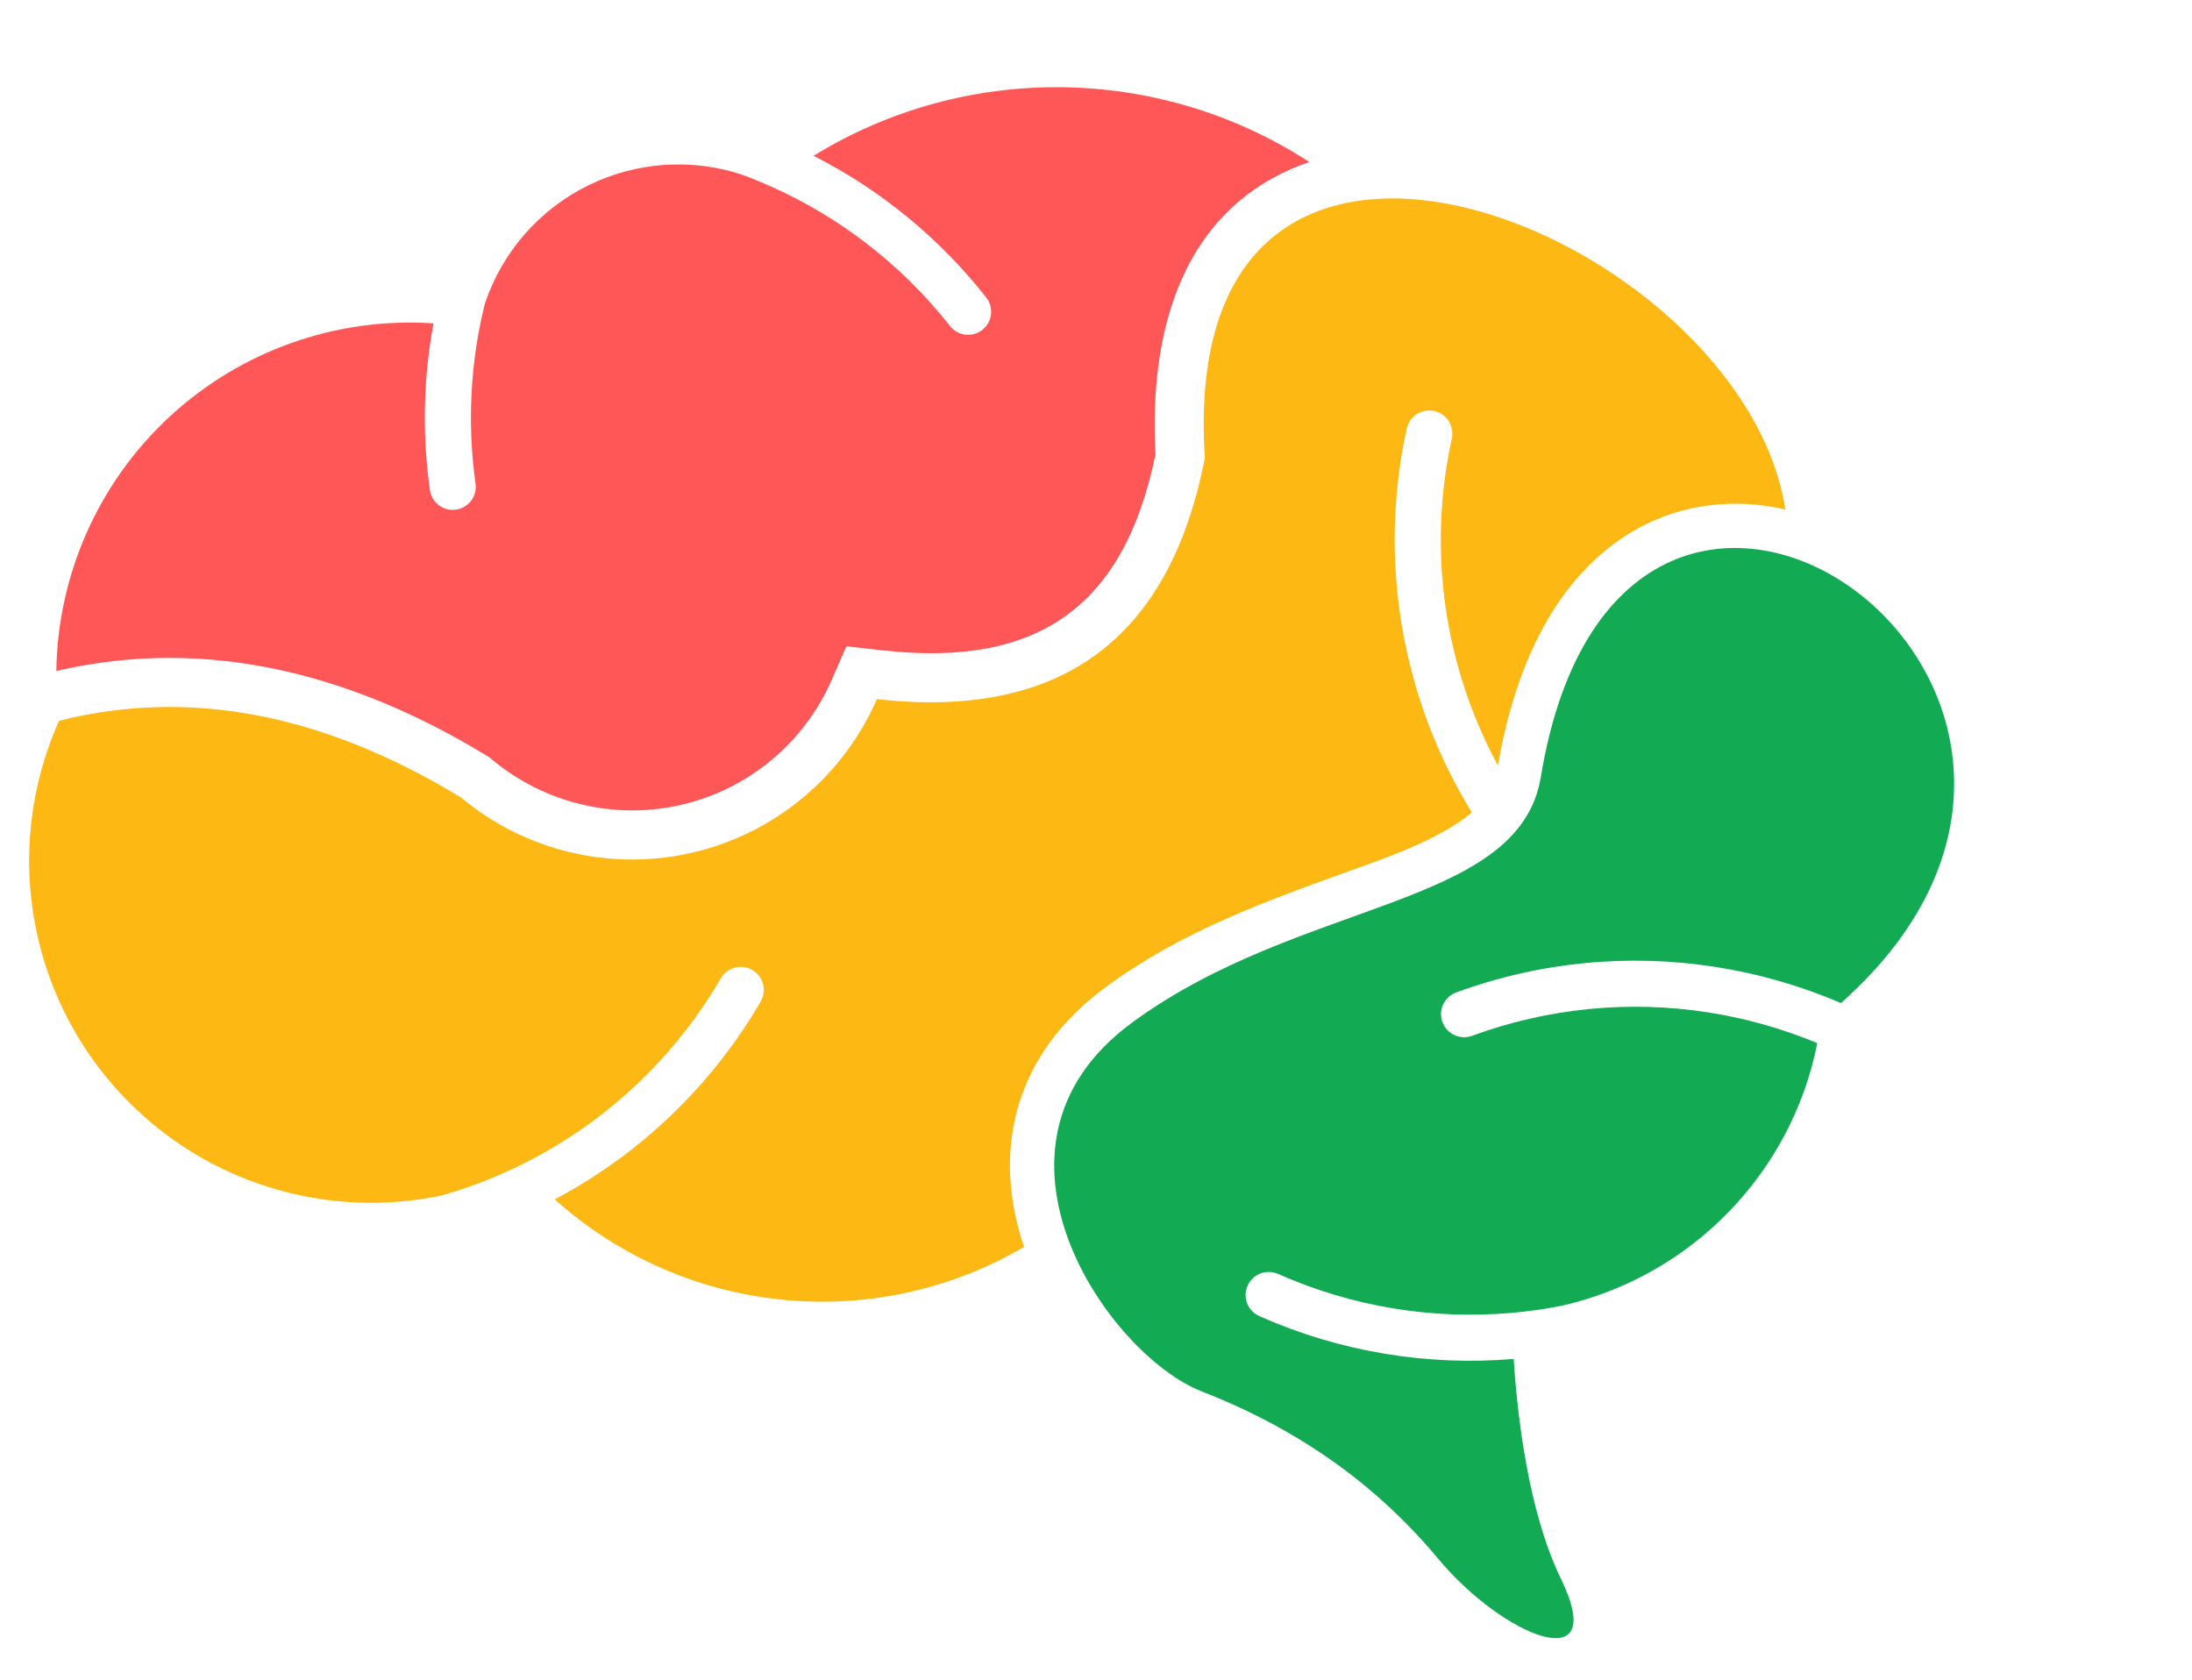
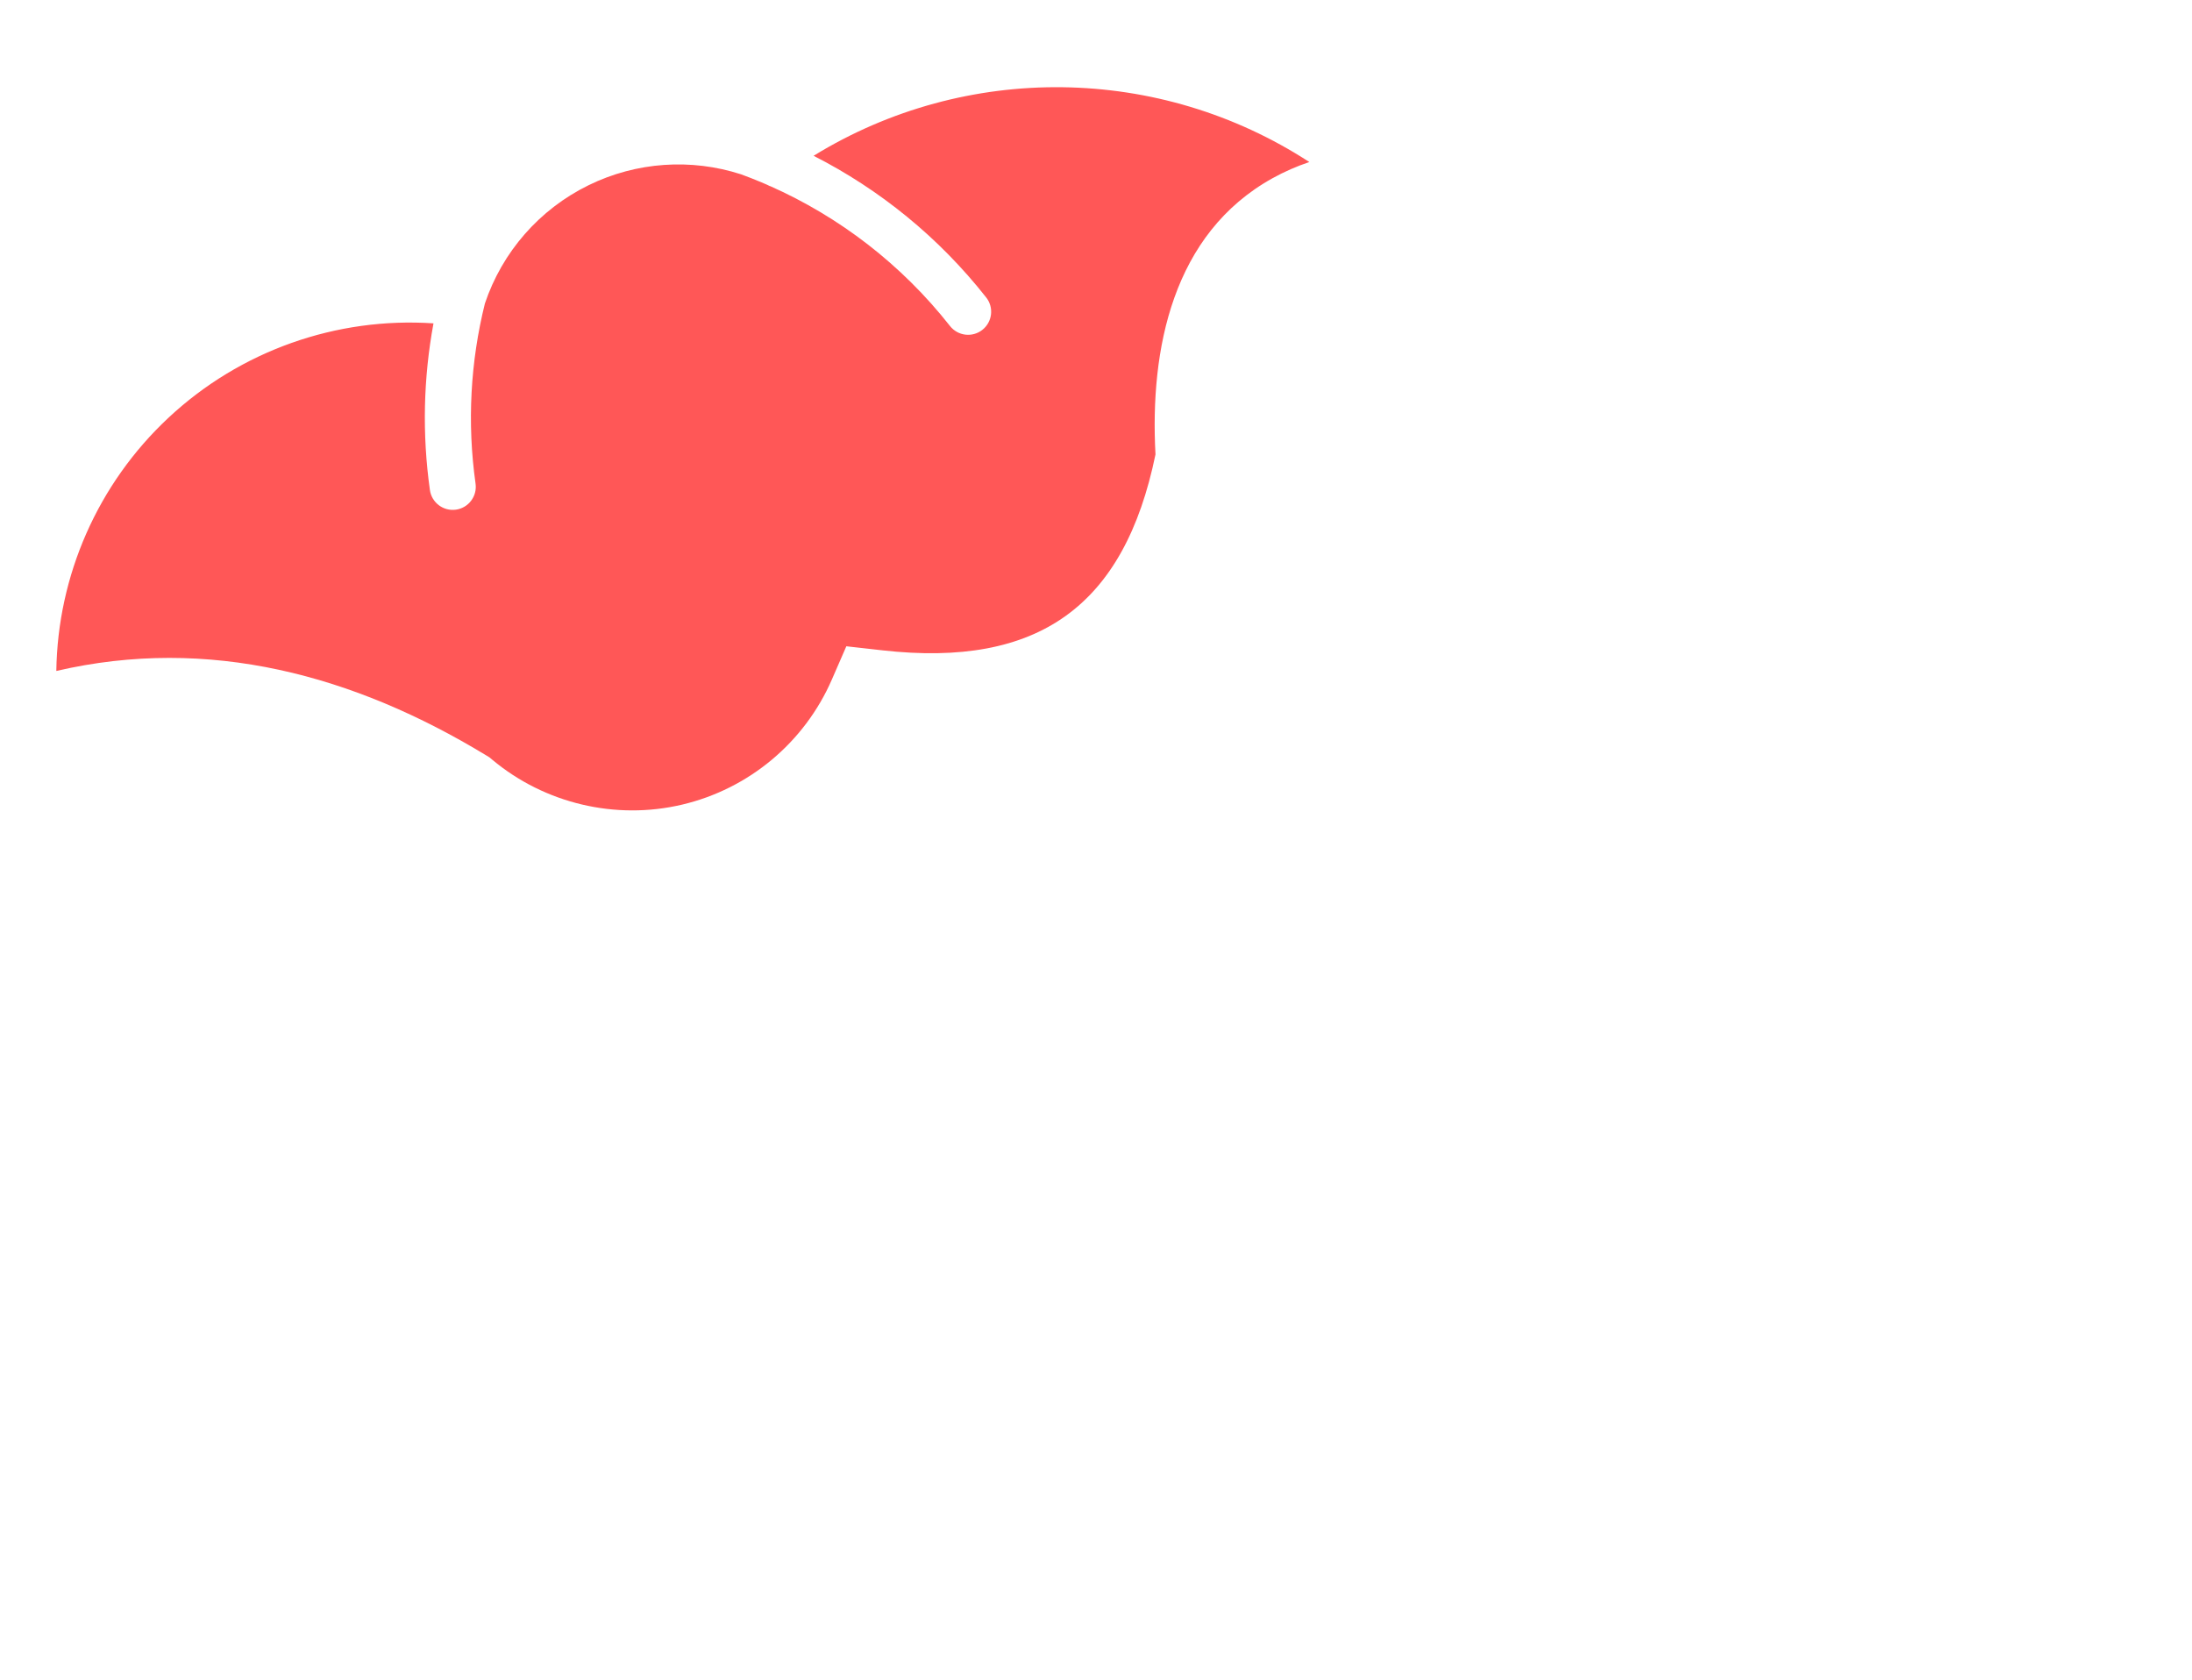
<svg xmlns="http://www.w3.org/2000/svg" clip-rule="evenodd" fill="#000000" fill-rule="evenodd" height="2169.7" image-rendering="optimizeQuality" preserveAspectRatio="xMidYMid meet" shape-rendering="geometricPrecision" text-rendering="geometricPrecision" version="1" viewBox="-37.6 -112.6 2830.8 2169.7" width="2830.8" zoomAndPan="magnify">
  <g>
    <g>
      <g id="change1_1">
        <path d="M35.13 753.87c1.78,-123.21 53.42,-241.57 144.78,-326.94 92.92,-86.84 217.12,-130.37 342.31,-121.96 -12.96,70.08 -14.83,142.68 -4.63,215.21 2.26,16.28 17.29,27.65 33.57,25.4 16.28,-2.27 27.65,-17.3 25.39,-33.58 -11.09,-78.83 -6.56,-157.71 12.05,-232.62 22.25,-66.31 70.19,-121.56 133.83,-152.75 61.84,-30.31 132.54,-34.97 197.07,-14.1 8.89,3.27 17.72,6.74 26.45,10.41 2.36,1 4.71,2.01 7.06,3.03 1.24,0.6 2.49,1.21 3.73,1.83l0.16 -0.12c89.59,39.77 169.75,101.17 232.39,180.76 10.19,12.9 28.91,15.09 41.8,4.9 12.9,-10.19 15.1,-28.91 4.9,-41.81 -61.09,-77.63 -137.48,-139.49 -222.9,-182.95 197.09,-121.17 446.91,-117.6 640.22,8.06 -16.28,5.48 -32.17,12.38 -47.53,20.91 -129.05,71.61 -158.53,220.61 -151.15,356.67 -40.3,196.03 -151.2,275.69 -352.72,253l-46.52 -5.23 -18.68 42.91c-35.41,81.32 -107.07,141.19 -193.38,161.57 -85.95,20.29 -177.48,-1.36 -245.23,-58.01l-3.66 -3.05 -4.07 -2.48c-170.51,-103.67 -358.36,-154.86 -555.24,-109.06z" fill="#ff5757" />
      </g>
      <g id="change2_1">
-         <path d="M1284.84 1497.65c-193.39,113.45 -439.23,88.58 -605.97,-61.43 10.08,-5.34 20.03,-10.94 29.82,-16.78 96.17,-57.4 177.95,-138.81 236.03,-238.65 8.29,-14.19 3.51,-32.42 -10.68,-40.72 -14.19,-8.29 -32.42,-3.51 -40.72,10.69 -52.99,91.09 -127.53,165.33 -215.1,217.6 -45.02,26.88 -93.52,47.96 -144.34,62.56 -141.18,30.15 -291.16,-10.4 -398.51,-113.74 -134.29,-129.27 -172.96,-328.93 -96.64,-498.99 167.8,-42.29 340.71,-9.33 518.71,98.89 83.36,69.71 194.7,96.04 300.45,71.07 105.75,-24.96 193.55,-98.32 236.93,-197.95 237.05,26.69 378.24,-77.19 423.56,-311.61 -38.78,-591.16 694.99,-290.44 749.69,66.79 -25.97,-6 -52.83,-8.56 -80.11,-7.04 -73.14,4.06 -136.86,37.45 -185.41,91.76 -59.99,67.13 -90.64,158.25 -105.72,245.8 -20.13,-37.17 -36.31,-76.23 -48.32,-116.53 -29.12,-97.68 -33.8,-202.76 -11.21,-305.72 3.53,-16.08 -6.66,-31.98 -22.75,-35.5 -16.07,-3.52 -31.97,6.67 -35.49,22.75 -24.75,112.78 -19.56,228.07 12.45,335.45 16.72,56.09 40.77,109.99 71.69,160.2 -41.93,35.85 -117.77,61.08 -160.78,76.6 -111.06,40.07 -215.7,78.13 -312.08,148.97 -77.86,57.23 -125.21,137.11 -123.6,235.1 0.56,34.24 7.14,68.07 18.1,100.43z" fill="#fdb813" />
-       </g>
+         </g>
      <g id="change3_1">
-         <path d="M2309.31 1234.5c-33.63,169.46 -164.53,302.05 -331.14,339.35 -21.01,4.1 -42.21,7.1 -63.51,8.97 -101.54,8.95 -205.42,-7.53 -301.76,-50.31 -15.05,-6.67 -32.67,0.12 -39.34,15.17 -6.67,15.05 0.12,32.66 15.17,39.33 104.69,46.49 217.71,64.61 328.47,55.29 4.64,72.58 18.68,196.79 61.15,284.23 63.44,130.61 -74.64,74.64 -158.61,-26.13 -83.96,-100.76 -186.59,-169.79 -306.01,-216.44 -119.41,-46.65 -307.87,-315.34 -89.56,-475.81 218.31,-160.47 500.06,-147.41 528.05,-317.21 104.64,-634.79 840.99,-110.48 387.56,291.84 -52.25,-22.51 -106.98,-38.2 -162.81,-46.86 -110.73,-17.16 -225.66,-6.66 -334.05,33.14 -15.45,5.67 -23.39,22.8 -17.72,38.25 5.66,15.46 22.79,23.4 38.25,17.73 98.95,-36.34 203.69,-45.95 304.42,-30.34 48.4,7.5 95.9,20.83 141.44,39.8z" fill="#12ab53" />
-       </g>
+         </g>
    </g>
  </g>
</svg>